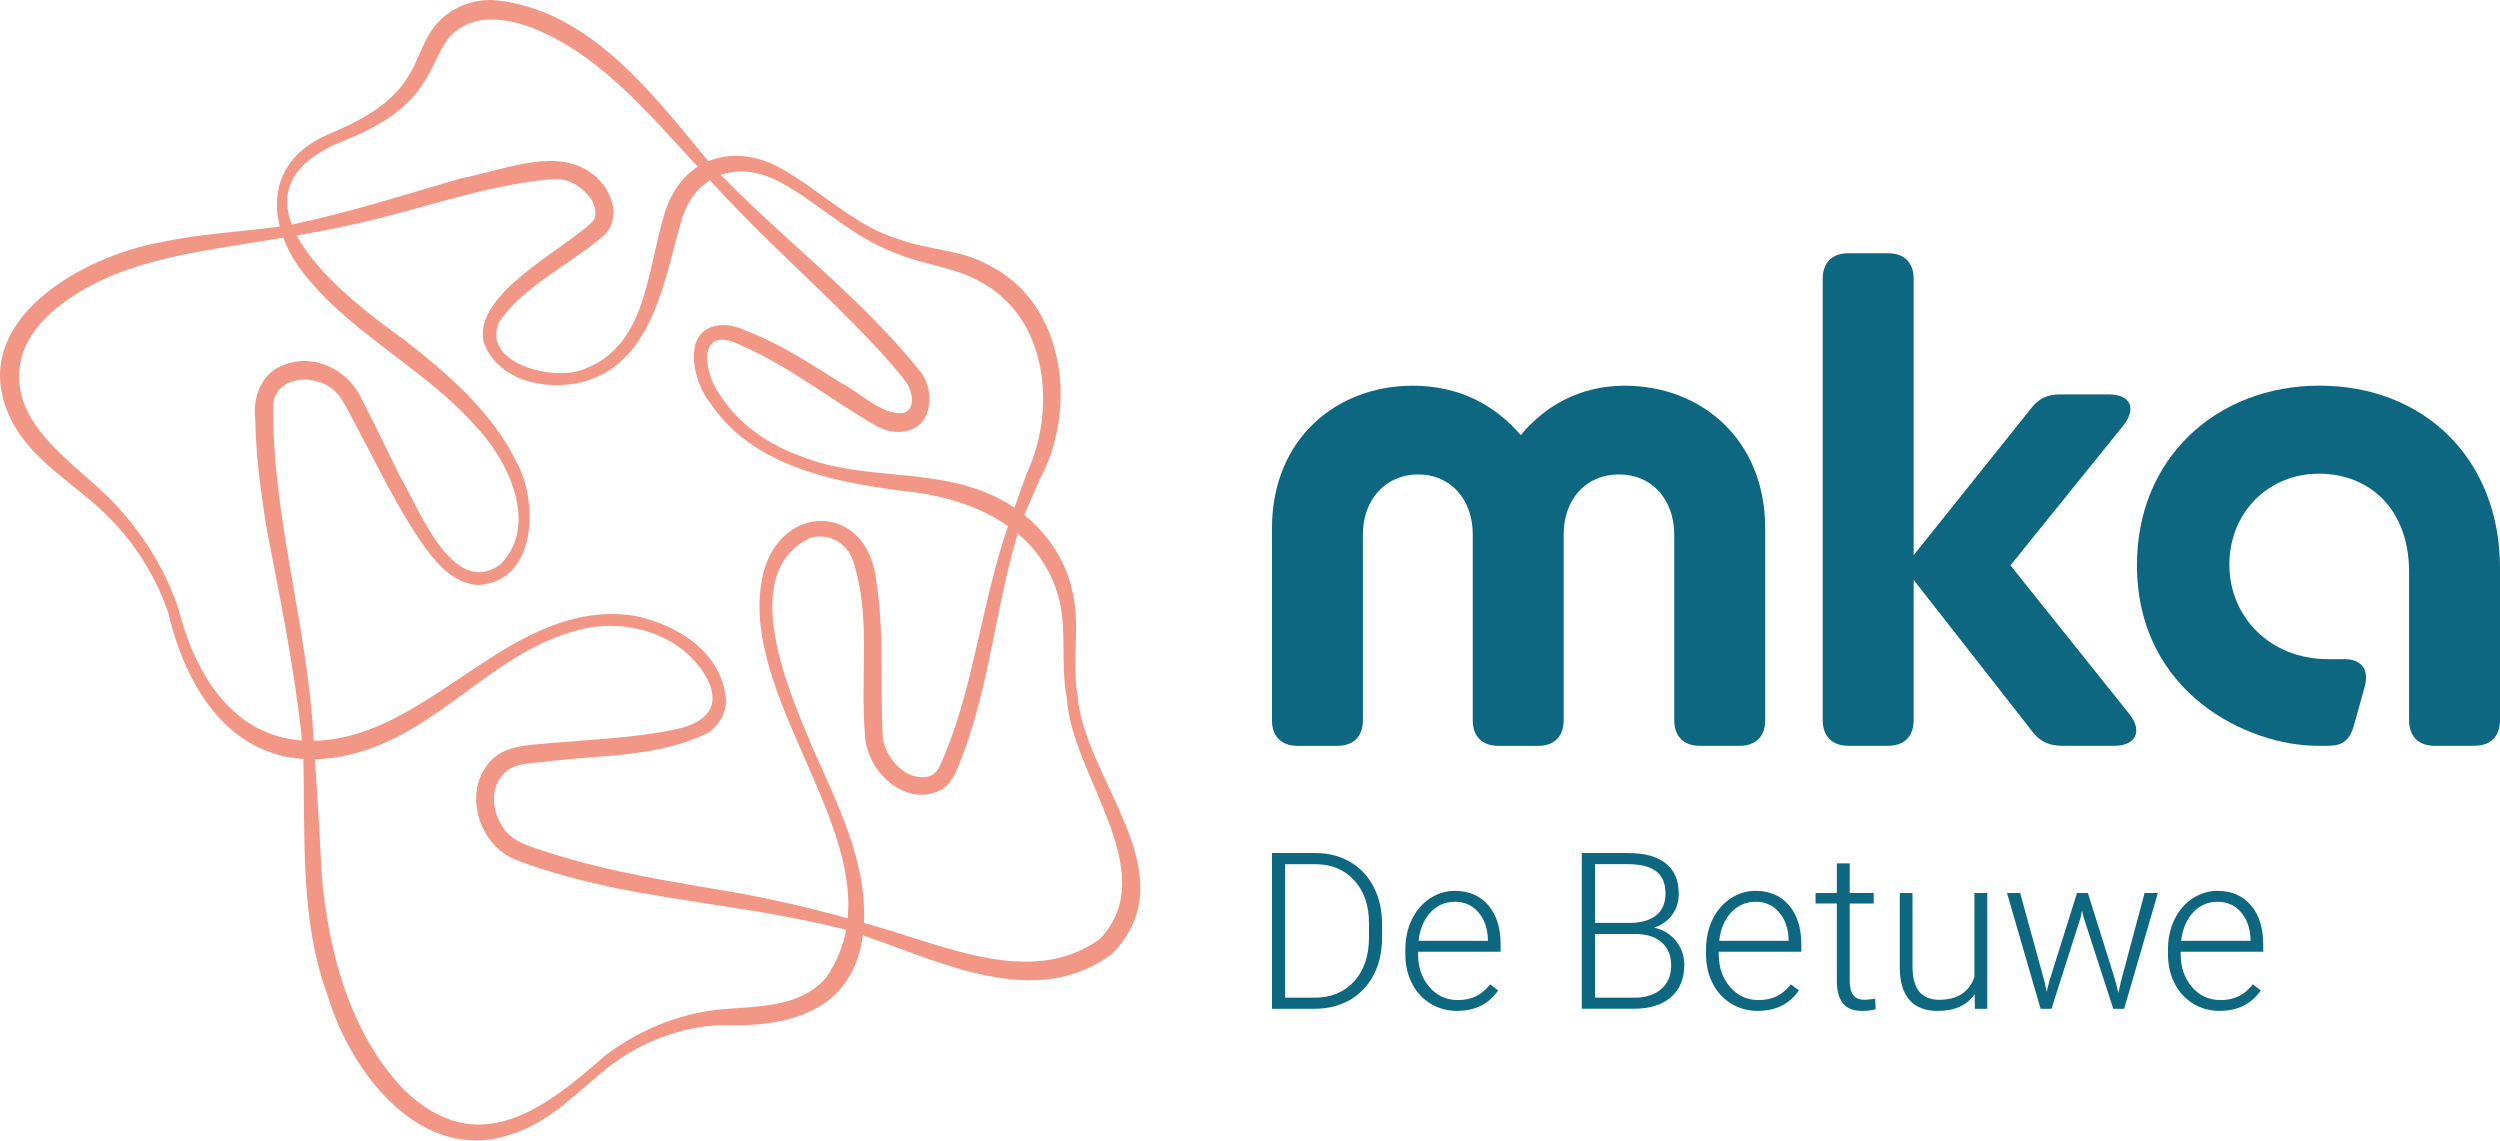
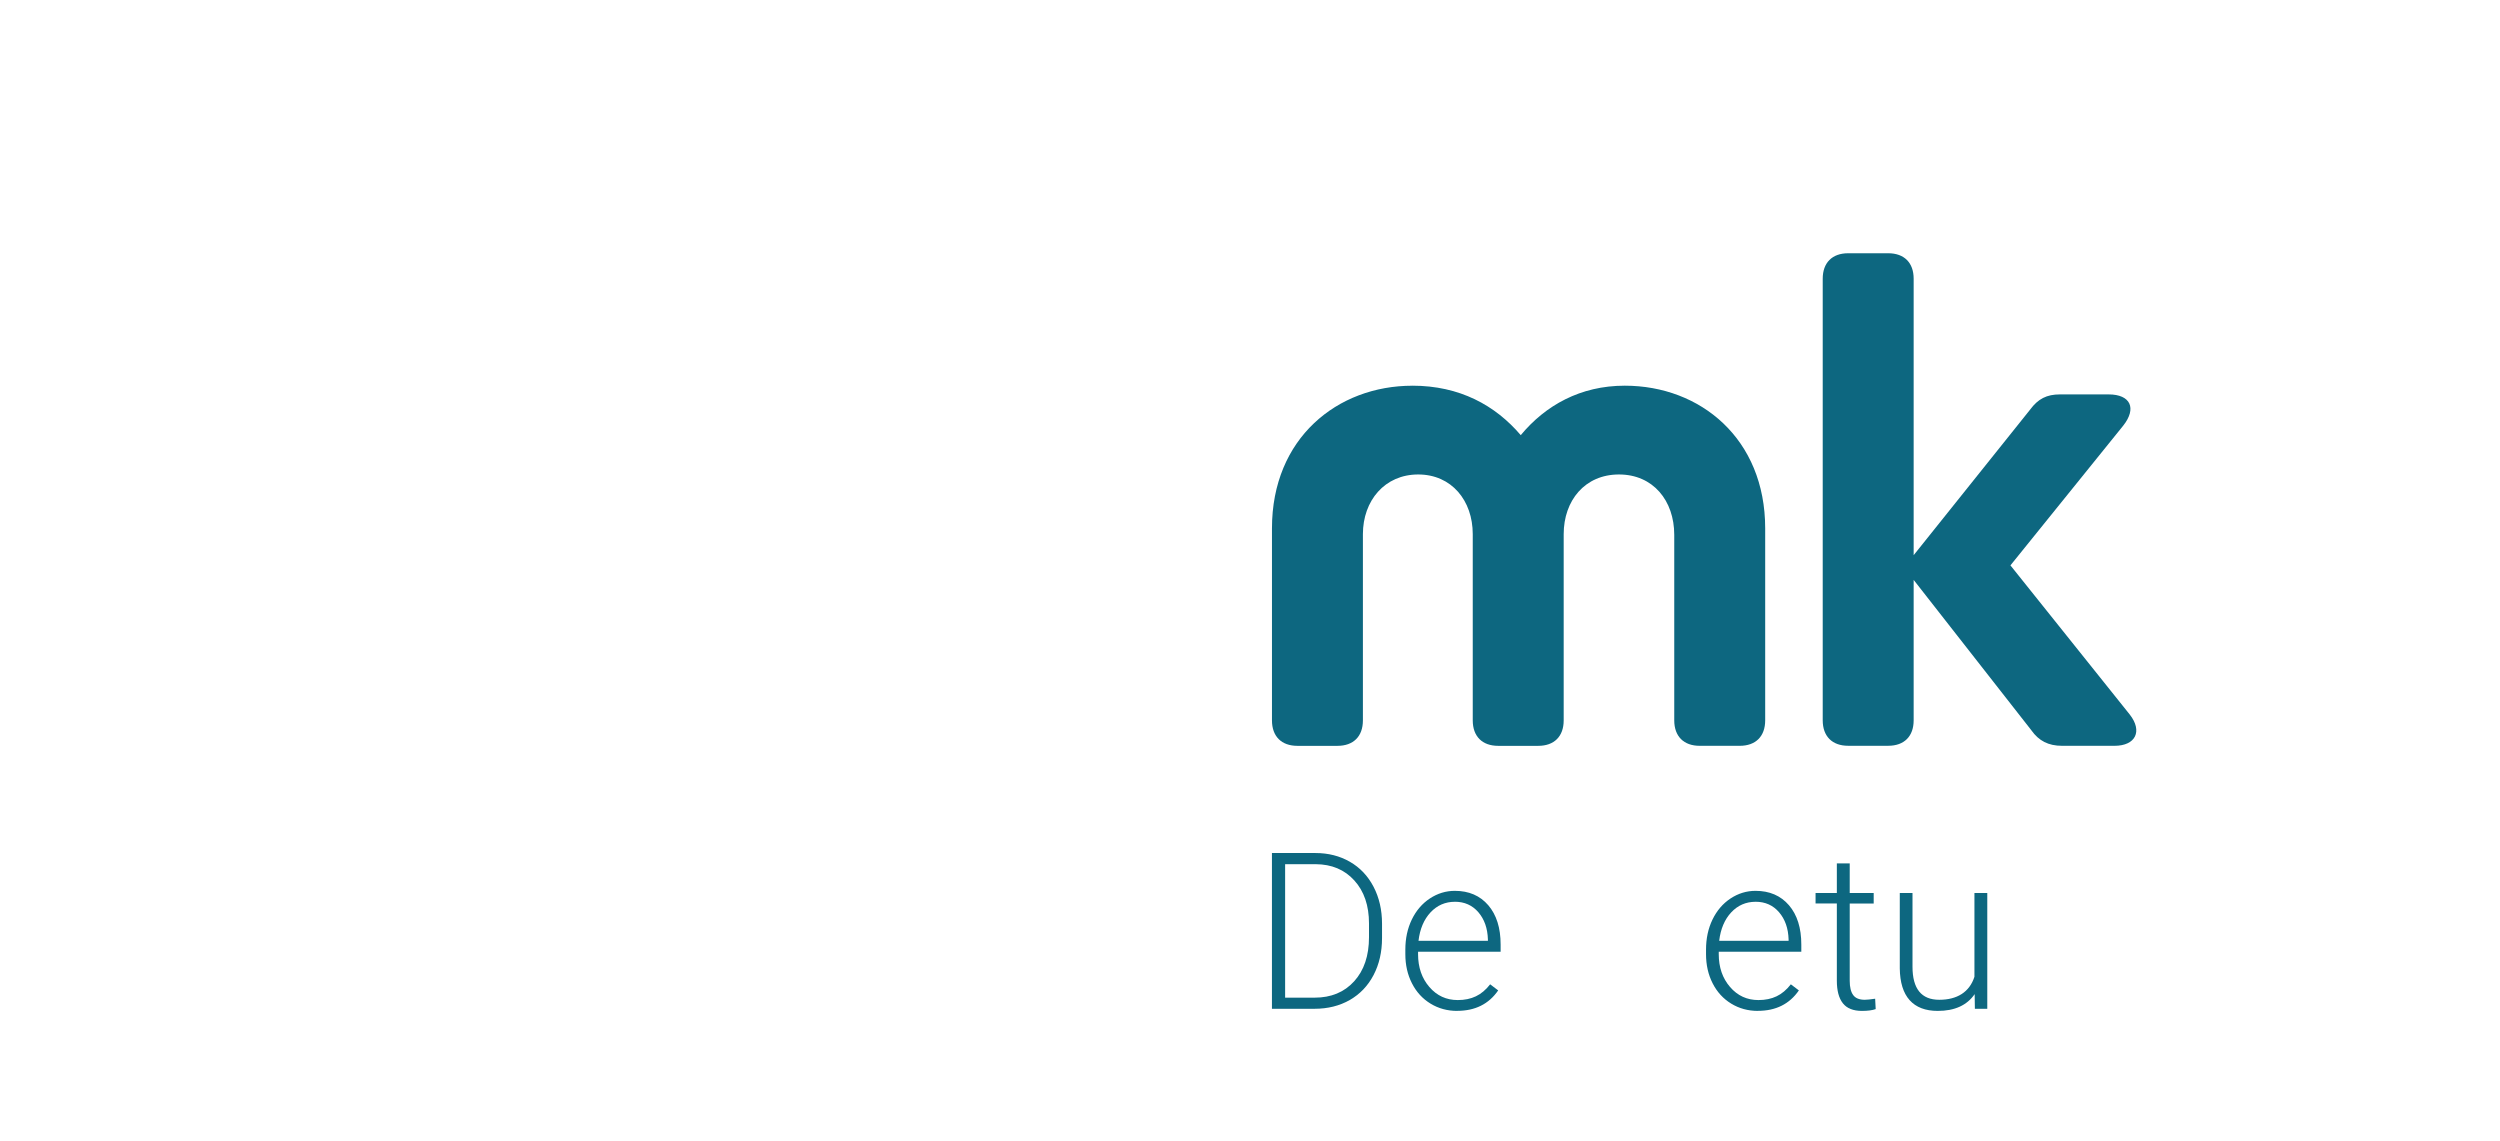
<svg xmlns="http://www.w3.org/2000/svg" id="Logo" viewBox="0 0 800 365">
  <defs>
    <style>
      .cls-1 {
        fill: #0d6780;
      }

      .cls-1, .cls-2 {
        stroke-width: 0px;
      }

      .cls-2 {
        fill: #f29785;
      }
    </style>
  </defs>
-   <path class="cls-2" d="m344.83,222.77c-2.02-11.42,1.12-22.94-1.86-34.45-2.21-9.32-7.85-17.61-15.2-23.51,1.65-3.82,4.84-11.21,4.84-11.21,11.64-21.24,8.76-52.43-11.92-66.27-1.12-.75-2.34-1.42-3.57-2.07-.26-.14-.5-.31-.77-.45,0,0,0,0,0,0-.01,0-.02-.01-.03-.02-8.9-4.97-19.12-4.76-28.33-8.11-3.52-1.03-6.83-2.49-9.99-4.21-9.49-5.16-17.78-12.66-27.27-18.12,0,0-.02,0-.02-.01,0,0,0,0-.01,0-8.25-4.9-16.91-5.71-24.03-2.75C208.43,29.54,188.43,2.97,158.25.05c-6.34-.42-13.4,1.98-18.02,7.04-4.39,4.64-5.86,10.86-8.8,16.03-5.63,10.24-15.92,15.43-26.4,19.87-14.42,6.21-18.49,17.76-15.51,29.5-11.52,1.6-26.88,2.47-37.62,4.95-24.82,4.22-63.38,25.13-48.63,56.29,6.33,13.07,19.03,20.09,28.98,29.31,9.7,8.9,17.21,20.31,21.56,32.95,5.94,25.1,19.81,45.38,43.26,46.87.61,25.26-1.13,51.96,7.87,75.99,7.46,24.81,30.06,53.95,58.64,44.12,12.88-3.94,21.98-14.5,32.23-22.36,10.17-7.53,22.37-12.01,34.78-12.59,21.25.84,42.21-4,45.54-28.73,25.17,8.64,55.36,24.09,79.72,5.96,24.72-25.3-8.72-55.37-11.02-82.46Zm-73.57,71.11c-11.97-3.4-24.11-6.12-36.31-8.34-19.78-3.37-39.31-6.37-58.39-12.39-5.59-2.04-12.21-3.03-15.69-8.48-3.08-4.56-4.06-11.2-.69-15.82,3.61-5.39,10.51-4.39,16.11-5.31,16.46-2.01,34.49-1.28,50.06-8.92,3.47-2.1,5.89-6.14,6.01-10.31-1.18-15.93-16.16-24.68-29.72-27.33-35.46-5.06-59.55,30.67-91.17,38.58-3.92.96-7.6,1.44-11.09,1.51-1.75-36.14-13.31-71.36-12.98-107.49.72-9.26,13.33-10.16,19.25-4.84,2.13,1.68,3.16,3.81,4.52,6.23,2.7,5,9.59,18.25,12.32,23.49,4.33,7.86,8.62,15.81,14.18,22.9,3.76,4.88,9.12,9.81,15.8,9.84,18.34-1.49,18.84-26.43,11.85-39.26-8.02-16.42-22.34-28.57-36.2-39.38-10.33-7.32-27.28-20.21-34.19-33.22,8.77-1.48,17.49-3.25,26.12-5.41,18.69-4.71,37.11-11.09,56.23-12.65,1.89-.17,3.83.26,5.66,1.12,1.82.86,3.52,2.14,4.91,3.66,2.79,2.76,3.6,7.43,1.51,9.06-9.16,8.94-37.95,22.92-34.6,38.28,1.79,5.07,5.39,8.6,9.79,10.82,7.34,3.72,16.94,3.8,24.21,1.29,20.38-7.08,24.03-32.77,29.2-50.61,1.75-6.26,5.07-10.61,9.25-13.22,14.51,16.2,30.91,30.64,46.09,46.03,5.68,5.83,11.72,12.12,16.61,18.51,2.15,2.97,3.21,8.72-.81,9.94-6.9.87-13.91-6.65-20.09-9.7-9.7-6.03-19.02-12.29-29.83-16.46-2.54-1.14-5.68-2.32-9.16-1.89-12.29,1.54-8.05,18.4-2.85,24.72,13.49,20.15,38.61,25.18,60.53,28.12,12.32,1.09,25.03,4.46,34.89,11.42-8.33,23.87-10.67,49.72-20.24,73-1.12,2.43-1.77,5.3-4.08,6.59-1.81,1.06-4.64.92-6.99-.04-4.71-2.01-8.62-7.54-8.84-12.83-.78-16.09.56-33.11-2.08-49.52-2.87-24.63-30.37-24.98-36.15-2.02-8.29,35.57,30.43,75.53,27.04,110.35Zm-18.3-233.67c.25.15.51.28.75.43,7.76,4.81,14.87,10.82,22.8,15.49,3.17,1.87,6.47,3.53,9.99,4.81,8.86,3.84,18.83,4.47,27.12,9.17,21.61,11.43,24.65,40.71,14.87,61.53,0,0-2.47,6.92-3.86,10.83-1.03-.68-2.06-1.35-3.13-1.94-20.56-11.69-44.47-6.01-65.55-14.67-10.25-3.7-19.56-10.2-25.48-19.33-5.84-8.16-7.21-23.11,6.98-15.88,15.19,6.62,28.54,17.37,43.01,25.67,2.96,1.64,6.55,2.48,10.26,1.44,8.06-2.16,8.21-13.31,3.81-18.84-18.86-23.58-43.13-41.6-63.88-62.97,5.43-1.92,11.87-1.32,18.36,1.99,1.34.7,2.65,1.48,3.95,2.27Zm-146.37-13.74c10.83-4.24,22.84-9.65,29.33-20.53,3.48-5.41,5.05-11.23,8.54-14.7,7.69-7.82,20.05-5.16,29.21-.88,19.92,8.99,34.78,27.03,49.61,42.99-4.9,3.14-8.78,8.36-10.79,15.62-5.49,17.89-5.63,41.19-24.97,48.89-5.3,2.58-15.34,1.83-22.03-1.73-5.2-2.78-8.37-7.27-5.72-13.23,8.42-11.86,22.06-17.81,33.28-27.39,5.42-4.84,3.28-13.03-.94-17.5-1.42-1.57-2.96-2.81-4.6-3.75-11.42-6.64-27.63.58-39.71,2.73-18.3,5.33-36.04,11.04-54.44,14.87-3.57-9.31-1.22-18.44,13.25-25.37Zm-49.5,148.29c-4.43-13.18-12.11-25.18-21.8-35.03-12.59-12.6-34.22-25.41-28.14-46.24,1.84-5.72,5.89-10.8,10.8-14.77,20-16.44,48.08-18.29,72.68-22.7,1.76,4.72,4.59,9.39,8.33,13.66,15.49,18.3,37.09,28.62,52.83,46.24,10.58,10.91,20.92,31.75,8.42,44.63-15.3,11.35-26.18-18-32.4-28.46-2.74-5.66-8.95-18.49-11.83-23.9-4.05-9.49-15.03-15.34-24.98-11.46-6.94,2.22-10.25,10.06-9.32,17.2.19,12.17,1.8,24.06,3.77,35.86,4.34,22.48,8.85,44.59,11.21,67.16-21.08-1.48-33.76-19.25-39.57-42.19Zm207.12,118.28c-8.69,9.6-21.82,8.87-34.02,9.99-13.22,1.38-25.87,6.73-36.43,14.66-19.85,17.49-40.84,33.57-64.24,11.28-17.51-18.01-24.65-44.87-26.64-69.89-.55-11.8-1.28-24.03-2.13-36.12,3.79-.08,7.81-.61,12.08-1.68,27-6.77,44.08-31.56,70.24-39.08,14.98-4.9,33.6-.41,42.36,13.48,6.42,10.65,0,16.04-10.17,17.9-12.8,2.61-26.08,3.05-39.45,4.23-7.14.68-15.93.66-20.3,7.56-4.81,6.7-3.75,16.07.73,22.6,2.19,3.25,5.4,5.89,9.06,7.28,9.54,3.63,19.38,6.21,29.27,8.42,25.42,5.31,51.1,7.38,76.18,13.88-1,5.31-3.05,10.48-6.52,15.49Zm87.69-12.52c-22.42,16.12-51.42,1.05-75.45-5.13,1.01-19.76-8.52-38.09-16.07-55.31-7.66-18.09-24.86-56.47-1.24-67.9,5.26-1.66,10.76.83,13.32,5.89,6.6,18.06,2.65,38.06,4.35,57.38.19,3.87,1.72,7.6,3.84,10.6,4.32,6.29,12.71,10.74,20.27,6.81,3.58-1.88,5.08-5.93,6.45-9.38,9.27-23.51,11.1-48.8,18.31-72.75,5.69,4.79,10.16,10.98,12.61,18.95,3.47,10.16.86,22.03,3.1,33.65,1.26,24.63,31.01,55.76,10.51,77.2Z" />
  <g>
    <path class="cls-1" d="m451.95,123.42c15.14,0,26.54,6.28,34.69,15.83,7.91-9.54,19.09-15.83,33.29-15.83,24.21,0,44.93,16.99,44.93,45.63v61.46c0,5.12-3.02,8.15-8.15,8.15h-12.8c-5.12,0-8.15-3.03-8.15-8.15v-59.36c0-10.94-6.75-19.32-17.69-19.32s-17.69,8.38-17.69,19.09v59.6c0,5.12-3.03,8.15-8.15,8.15h-12.8c-5.12,0-8.15-3.03-8.15-8.15v-59.6c0-10.71-6.75-19.09-17.46-19.09s-17.69,8.38-17.69,19.09v59.6c0,5.12-3.02,8.15-8.15,8.15h-12.8c-5.12,0-8.15-3.03-8.15-8.15v-61.46c0-28.87,20.95-45.63,44.93-45.63Z" />
    <path class="cls-1" d="m650.09,233.76l-37.72-48.19v44.93c0,5.12-3.02,8.15-8.15,8.15h-12.8c-5.12,0-8.15-3.03-8.15-8.15V89.19c0-5.12,3.02-8.15,8.15-8.15h12.8c5.12,0,8.15,3.02,8.15,8.15v88.47l37.25-46.56c2.56-3.49,5.35-4.89,9.55-4.89h15.6c6.98,0,9.08,4.42,4.65,10.01l-36.08,44.7,38.18,47.73c4.19,5.35,1.86,10.01-4.89,10.01h-16.76c-4.43,0-7.45-1.63-9.78-4.89Z" />
-     <path class="cls-1" d="m683.83,180.68c0-33.99,25.38-57.27,58.43-57.27s57.74,23.05,57.74,58.43v48.66c0,5.12-3.03,8.15-8.15,8.15h-12.8c-5.12,0-8.15-3.03-8.15-8.15v-47.49c0-20.25-12.8-31.43-28.87-31.43s-28.63,12.34-28.63,29.1,13.04,30.26,31.66,30.26h5.35c4.89,0,7.91,3.03,6.28,8.85l-3.49,12.57c-1.4,4.66-3.73,6.29-8.15,6.29h-3.5c-21.88,0-57.73-16.53-57.73-57.97Z" />
  </g>
  <g>
    <path class="cls-1" d="m407.02,322.81v-49.84h13.94c4.08,0,7.75.93,10.99,2.79,3.24,1.86,5.77,4.53,7.58,7.99,1.81,3.47,2.72,7.42,2.72,11.84v4.59c0,4.45-.91,8.4-2.71,11.84s-4.34,6.1-7.61,7.98c-3.28,1.87-7.03,2.81-11.28,2.81h-13.63Zm4.22-46.28v42.72h9.45c5.25,0,9.46-1.74,12.63-5.22,3.17-3.49,4.76-8.2,4.76-14.13v-4.38c0-5.73-1.56-10.32-4.69-13.77-3.12-3.45-7.24-5.18-12.36-5.21h-9.79Z" />
    <path class="cls-1" d="m466.31,323.49c-3.15,0-6-.78-8.54-2.33-2.54-1.55-4.53-3.71-5.94-6.49-1.42-2.77-2.12-5.88-2.12-9.33v-1.47c0-3.56.69-6.77,2.07-9.62,1.38-2.85,3.3-5.1,5.76-6.73,2.47-1.63,5.14-2.45,8.01-2.45,4.49,0,8.06,1.54,10.7,4.61,2.63,3.07,3.95,7.26,3.95,12.58v2.29h-26.42v.79c0,4.2,1.2,7.7,3.61,10.49,2.41,2.8,5.44,4.19,9.09,4.19,2.19,0,4.13-.4,5.8-1.2,1.68-.8,3.2-2.08,4.57-3.84l2.57,1.95c-3.01,4.36-7.38,6.54-13.11,6.54Zm-.75-34.92c-3.08,0-5.68,1.13-7.79,3.39-2.11,2.26-3.4,5.29-3.85,9.1h22.21v-.45c-.11-3.56-1.13-6.46-3.05-8.69s-4.43-3.36-7.53-3.36Z" />
-     <path class="cls-1" d="m506.18,322.81v-49.84h14.72c5.34,0,9.39,1.1,12.15,3.31,2.76,2.2,4.15,5.45,4.15,9.74,0,2.58-.71,4.82-2.11,6.73-1.4,1.91-3.32,3.27-5.77,4.09,2.9.64,5.23,2.07,7,4.28,1.77,2.21,2.65,4.77,2.65,7.66,0,4.4-1.42,7.84-4.26,10.31-2.85,2.47-6.8,3.71-11.87,3.71h-16.67Zm4.22-27.49h11.5c3.51-.07,6.24-.9,8.17-2.49,1.93-1.59,2.89-3.9,2.89-6.94,0-3.2-1-5.56-3-7.08s-5.01-2.28-9.05-2.28h-10.51v18.79Zm0,3.56v20.37h12.63c3.6,0,6.46-.92,8.57-2.75,2.11-1.83,3.17-4.38,3.17-7.64,0-3.07-1.01-5.51-3.03-7.29-2.02-1.79-4.81-2.68-8.37-2.68h-12.97Z" />
    <path class="cls-1" d="m562.53,323.49c-3.15,0-6-.78-8.54-2.33-2.54-1.55-4.53-3.71-5.94-6.49-1.42-2.77-2.12-5.88-2.12-9.33v-1.47c0-3.56.69-6.77,2.07-9.62,1.38-2.85,3.3-5.1,5.76-6.73,2.47-1.63,5.14-2.45,8.01-2.45,4.49,0,8.06,1.54,10.7,4.61,2.63,3.07,3.95,7.26,3.95,12.58v2.29h-26.42v.79c0,4.2,1.2,7.7,3.61,10.49,2.41,2.8,5.44,4.19,9.09,4.19,2.19,0,4.13-.4,5.8-1.2,1.68-.8,3.2-2.08,4.57-3.84l2.57,1.95c-3.01,4.36-7.38,6.54-13.11,6.54Zm-.75-34.92c-3.08,0-5.68,1.13-7.79,3.39-2.11,2.26-3.4,5.29-3.85,9.1h22.21v-.45c-.11-3.56-1.13-6.46-3.05-8.69-1.92-2.24-4.43-3.36-7.53-3.36Z" />
    <path class="cls-1" d="m591.91,276.29v9.48h7.67v3.35h-7.67v24.71c0,2.06.37,3.59,1.11,4.59.74,1.01,1.98,1.51,3.71,1.51.68,0,1.79-.12,3.32-.34l.17,3.32c-1.07.38-2.53.58-4.38.58-2.81,0-4.85-.82-6.13-2.45-1.28-1.63-1.92-4.03-1.92-7.21v-24.72h-6.81v-3.35h6.81v-9.48h4.11Z" />
    <path class="cls-1" d="m631.89,318.12c-2.46,3.58-6.4,5.37-11.81,5.37-3.95,0-6.95-1.15-9-3.44-2.05-2.29-3.1-5.69-3.15-10.18v-24.1h4.07v23.58c0,7.05,2.85,10.58,8.56,10.58s9.68-2.46,11.26-7.36v-26.8h4.11v37.04h-3.97l-.07-4.69Z" />
-     <path class="cls-1" d="m654.3,314.28l.62,3.18.82-3.35,8.9-28.34h3.49l8.8,28.1.95,3.9.79-3.59,7.6-28.41h4.25l-10.79,37.04h-3.49l-9.52-29.37-.45-2.02-.44,2.05-9.35,29.34h-3.49l-10.75-37.04h4.21l7.84,28.52Z" />
-     <path class="cls-1" d="m710.35,323.49c-3.15,0-6-.78-8.54-2.33-2.54-1.55-4.53-3.71-5.94-6.49-1.42-2.77-2.12-5.88-2.12-9.33v-1.47c0-3.56.69-6.77,2.07-9.62,1.38-2.85,3.3-5.1,5.76-6.73,2.47-1.63,5.14-2.45,8.01-2.45,4.49,0,8.06,1.54,10.7,4.61,2.63,3.07,3.95,7.26,3.95,12.58v2.29h-26.42v.79c0,4.2,1.2,7.7,3.61,10.49,2.41,2.8,5.44,4.19,9.09,4.19,2.19,0,4.13-.4,5.8-1.2,1.68-.8,3.2-2.08,4.57-3.84l2.57,1.95c-3.01,4.36-7.38,6.54-13.11,6.54Zm-.75-34.92c-3.08,0-5.68,1.13-7.79,3.39-2.11,2.26-3.4,5.29-3.85,9.1h22.21v-.45c-.11-3.56-1.13-6.46-3.05-8.69-1.92-2.24-4.43-3.36-7.53-3.36Z" />
  </g>
</svg>